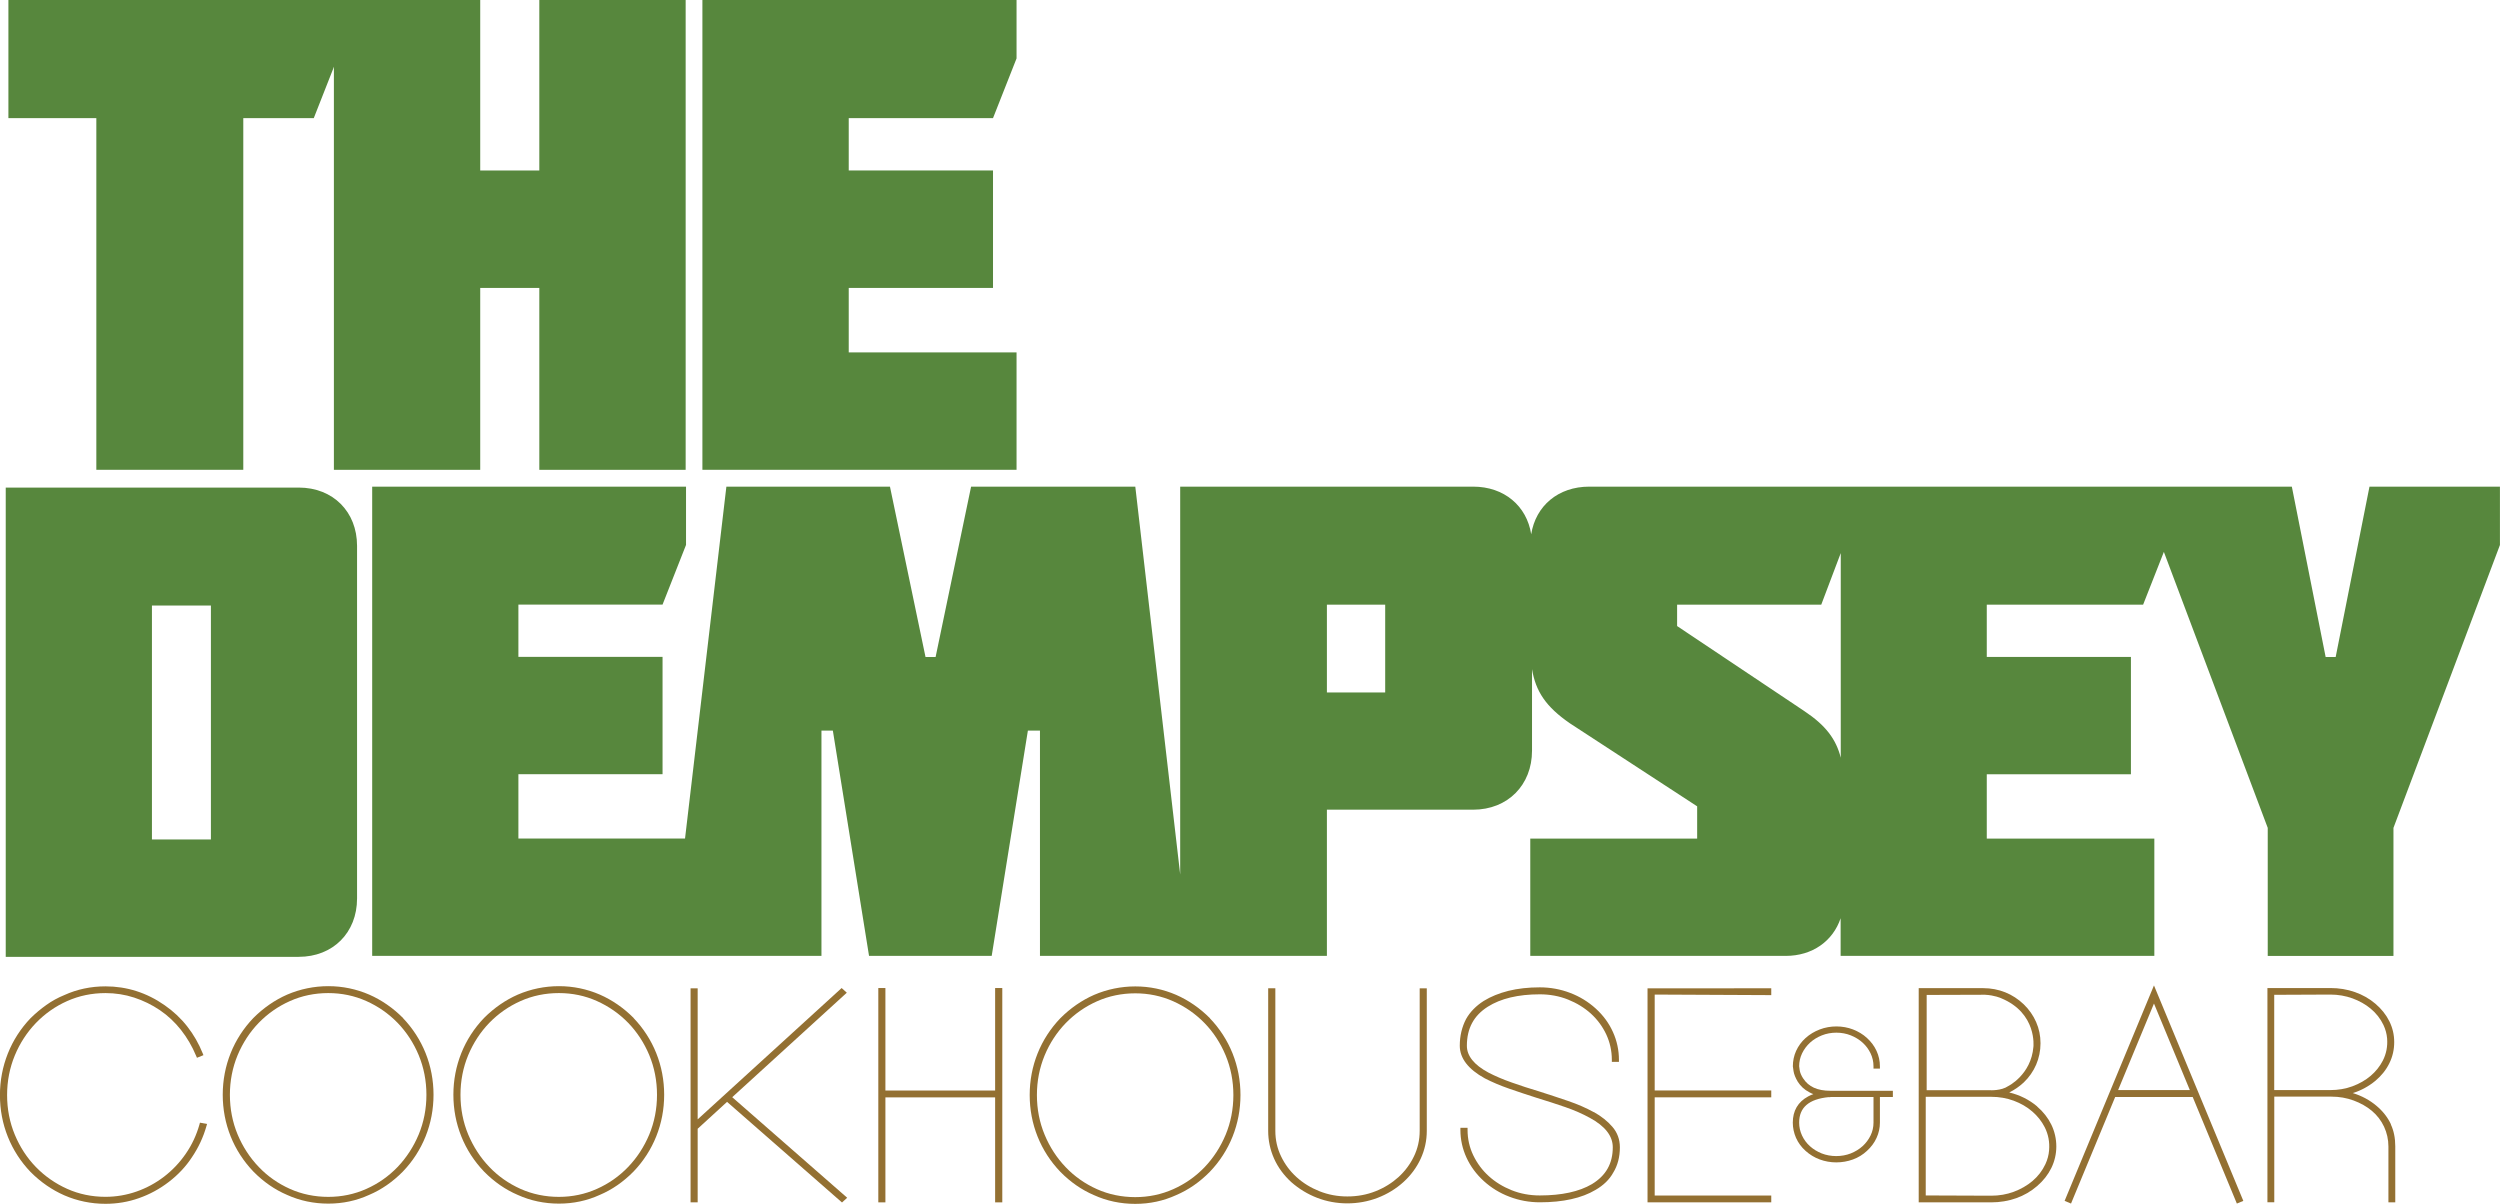
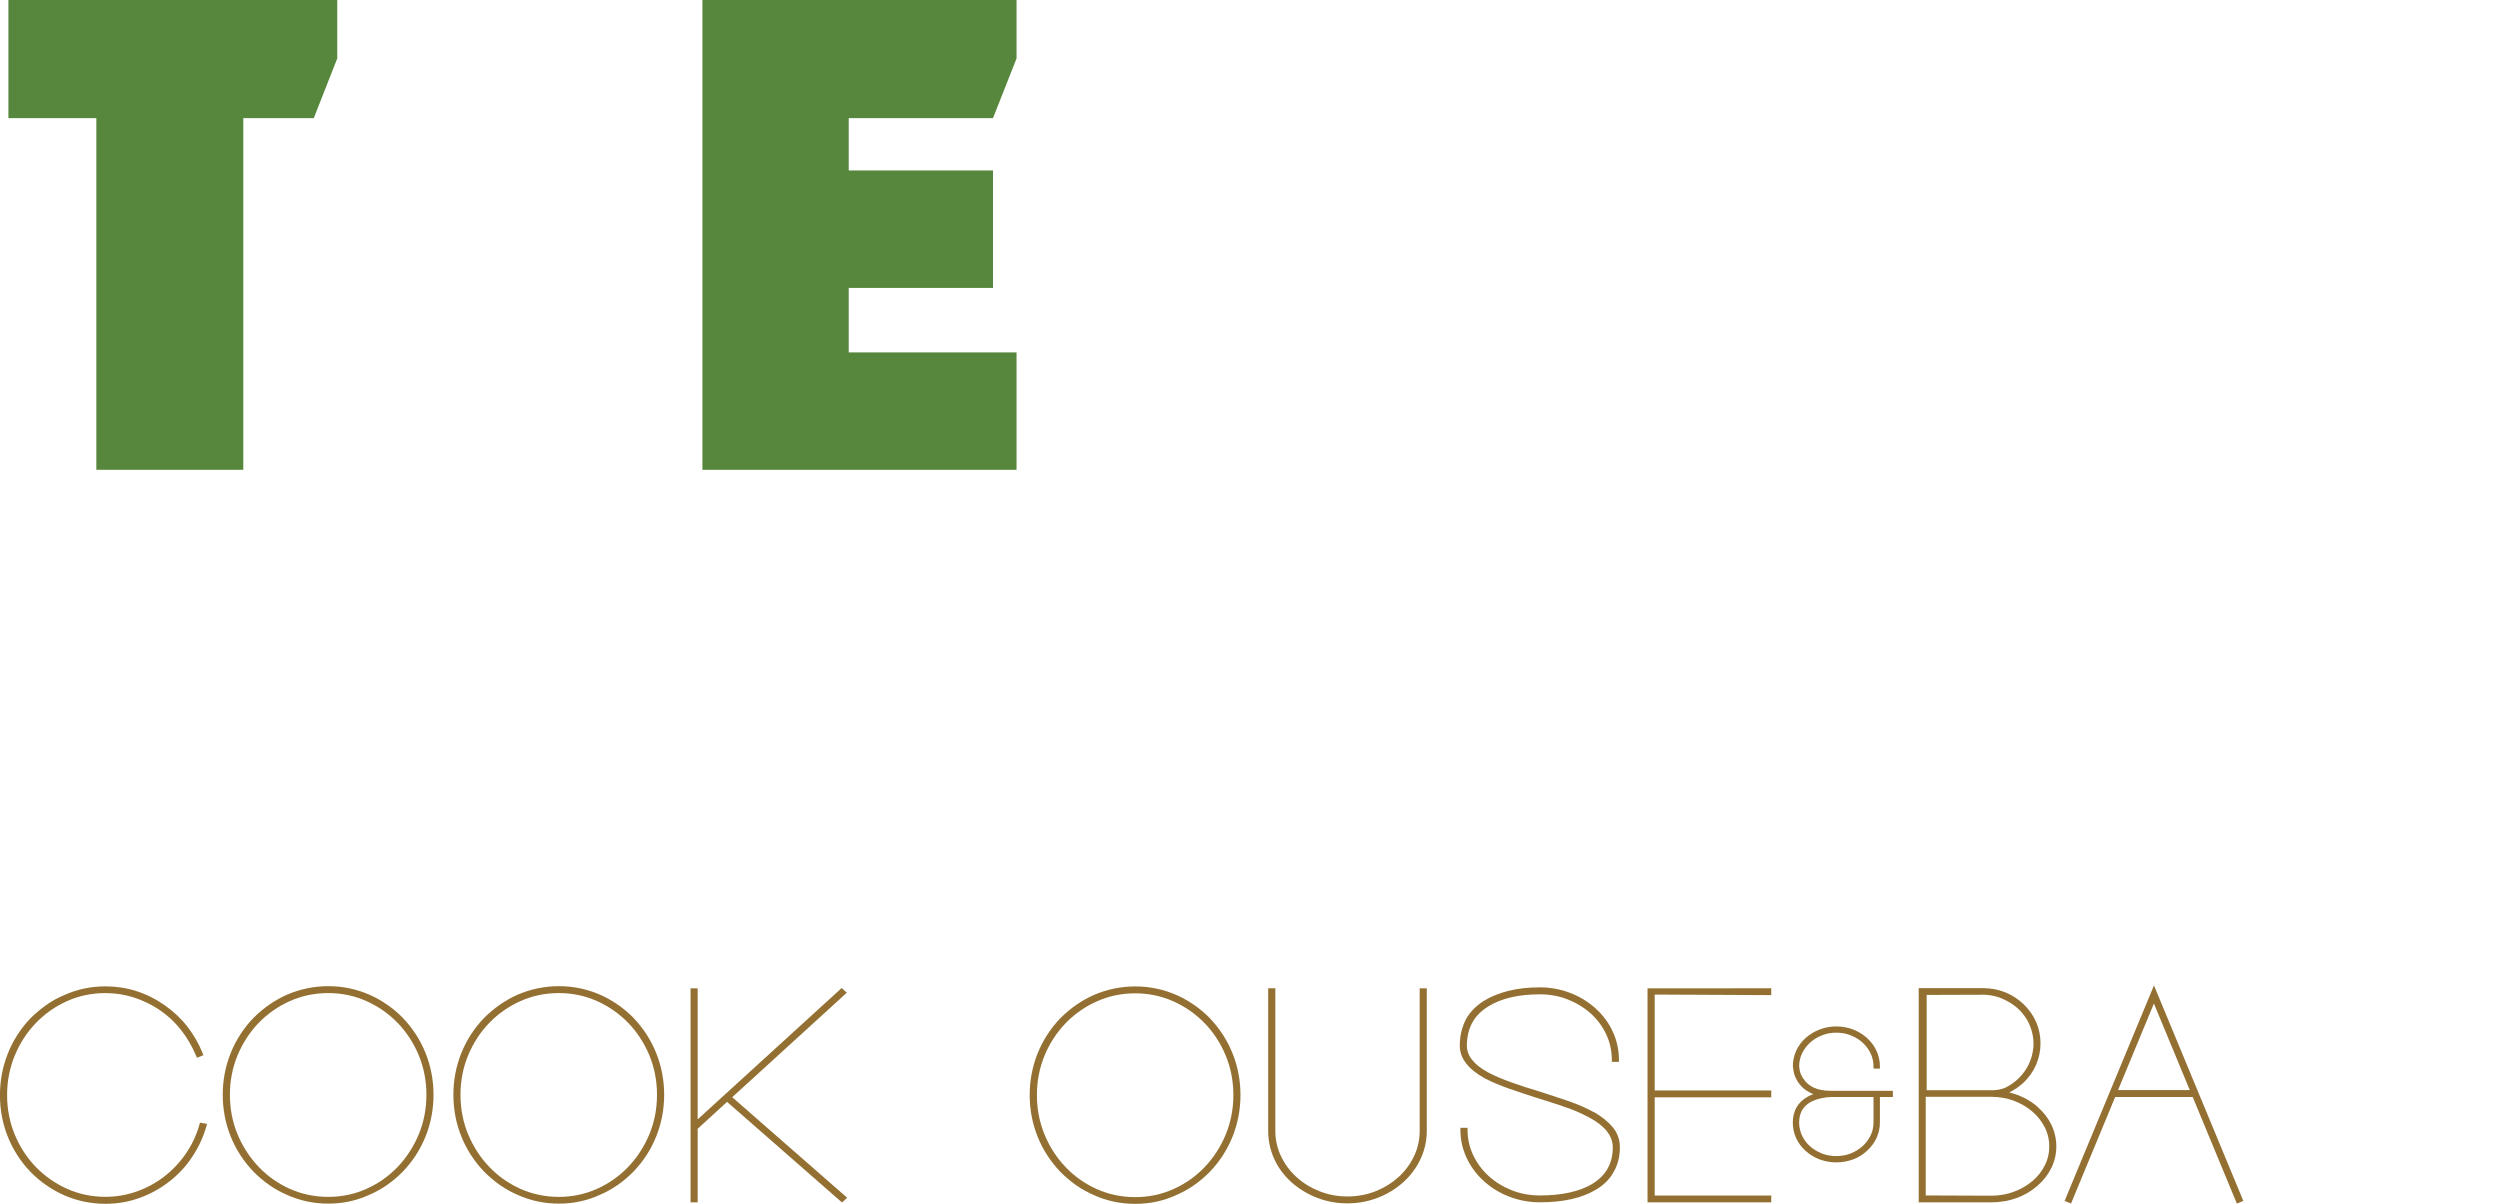
<svg xmlns="http://www.w3.org/2000/svg" id="Layer_1" viewBox="0 0 401.48 193.33">
-   <path d="M383.97,180.56c-.52-1.11-1.29-2.1-2.31-2.96-1.1-.93-2.38-1.62-3.82-2.06,1.34-.42,2.55-1.08,3.64-1.98,.97-.82,1.72-1.76,2.23-2.81,.52-1.05,.78-2.19,.78-3.39s-.26-2.3-.78-3.35c-.52-1.05-1.27-1.99-2.23-2.81-.96-.82-2.07-1.45-3.3-1.88-1.22-.43-2.55-.65-3.94-.65h-10.11v34.4h1.1v-16.96h9.18c1.26,0,2.45,.21,3.56,.62,1.11,.41,2.09,.96,2.92,1.65,1.7,1.42,2.67,3.51,2.67,5.73v8.98h1.1v-9.02c0-1.31-.24-2.49-.71-3.49m-18.72-20.82l9-.04c1.26,0,2.45,.21,3.56,.61,1.11,.41,2.09,.96,2.92,1.65,.89,.74,1.58,1.63,2.06,2.64,.32,.68,.52,1.41,.58,2.15,.1,1.27-.13,2.46-.69,3.56-.48,.93-1.14,1.75-1.96,2.45-.83,.7-1.81,1.26-2.92,1.67-1.11,.41-2.3,.61-3.56,.61h-9v-15.32Z" style="fill:#937032;" />
  <path d="M32.04,180.56c-.48,1.7-1.21,3.28-2.2,4.71-.98,1.43-2.16,2.67-3.49,3.69-1.33,1.02-2.82,1.83-4.42,2.39-1.6,.56-3.28,.85-4.99,.85-2.18,0-4.26-.43-6.15-1.28-1.9-.85-3.59-2.03-5.02-3.5-1.43-1.47-2.57-3.22-3.39-5.19-.82-1.97-1.24-4.11-1.24-6.37s.42-4.39,1.24-6.37c.82-1.98,1.97-3.73,3.39-5.21,1.43-1.48,3.11-2.67,5.02-3.52,1.9-.85,3.97-1.28,6.15-1.28,1.59,0,3.13,.24,4.6,.72,1.47,.48,2.86,1.16,4.13,2.02,1.27,.86,2.41,1.93,3.39,3.17,.98,1.24,1.8,2.64,2.44,4.18l.13,.3,1.04-.42-.12-.3c-.63-1.56-1.46-3.01-2.48-4.31-1.02-1.31-2.25-2.45-3.63-3.41-2.87-2.01-6.07-3.03-9.5-3.03-2.34,0-4.57,.47-6.61,1.4-1.03,.42-2,.95-2.89,1.59-.89,.63-1.74,1.34-2.53,2.12-1.58,1.65-2.81,3.56-3.65,5.67-.84,2.11-1.27,4.37-1.27,6.7s.43,4.58,1.27,6.68c.84,2.1,2.07,4,3.65,5.65,1.61,1.62,3.44,2.88,5.42,3.75,2.08,.9,4.3,1.36,6.61,1.36,1.85,0,3.66-.3,5.37-.91,1.72-.6,3.34-1.48,4.82-2.62,1.48-1.14,2.72-2.46,3.68-3.93,1.06-1.56,1.84-3.24,2.34-5.01l.1-.35-1.14-.21-.08,.29Z" style="fill:#937032;" />
  <path d="M64.72,163.48c-1.61-1.62-3.44-2.88-5.42-3.75-2.08-.9-4.29-1.36-6.57-1.36s-4.53,.46-6.62,1.36c-1.98,.87-3.8,2.13-5.42,3.75-1.58,1.65-2.81,3.55-3.65,5.65-.84,2.1-1.27,4.35-1.27,6.68s.43,4.58,1.27,6.68c.84,2.1,2.07,4,3.65,5.65,1.62,1.65,3.44,2.91,5.41,3.75,2.05,.93,4.28,1.4,6.62,1.4s4.52-.47,6.56-1.4c1.98-.84,3.8-2.1,5.42-3.75,1.58-1.65,2.81-3.55,3.65-5.65,.84-2.1,1.27-4.35,1.27-6.68s-.43-4.58-1.27-6.68c-.84-2.1-2.07-4-3.65-5.65m-11.98-4c2.15,0,4.21,.43,6.11,1.28,1.9,.85,3.59,2.03,5.02,3.5,1.42,1.47,2.57,3.22,3.39,5.19,.82,1.98,1.24,4.12,1.24,6.37s-.42,4.39-1.24,6.37c-.83,1.98-1.97,3.73-3.39,5.22-1.43,1.49-3.11,2.67-5.02,3.52-1.9,.85-3.95,1.28-6.11,1.28s-4.26-.43-6.15-1.28c-1.9-.85-3.59-2.03-5.01-3.52-1.43-1.49-2.57-3.24-3.4-5.22-.82-1.97-1.24-4.11-1.24-6.37s.42-4.39,1.24-6.37c.83-1.98,1.97-3.72,3.39-5.19,1.43-1.47,3.11-2.65,5.02-3.5,1.9-.85,3.97-1.28,6.15-1.28" style="fill:#937032;" />
  <path d="M101.76,163.48c-1.61-1.62-3.44-2.88-5.42-3.75-2.08-.9-4.29-1.36-6.57-1.36s-4.53,.46-6.62,1.36c-1.98,.87-3.8,2.13-5.42,3.75-1.58,1.65-2.81,3.55-3.65,5.65-.84,2.1-1.27,4.35-1.27,6.68s.43,4.58,1.27,6.68c.84,2.1,2.07,4,3.65,5.65,1.62,1.65,3.44,2.91,5.41,3.75,2.05,.93,4.28,1.4,6.62,1.4s4.52-.47,6.56-1.4c1.98-.84,3.8-2.1,5.42-3.75,1.58-1.65,2.81-3.55,3.65-5.65,.84-2.1,1.27-4.35,1.27-6.68s-.43-4.58-1.27-6.68c-.84-2.1-2.07-4-3.65-5.65m-11.98-4c2.15,0,4.21,.43,6.1,1.28,1.9,.85,3.59,2.03,5.02,3.5,1.42,1.47,2.57,3.22,3.39,5.19,.82,1.98,1.24,4.12,1.24,6.37s-.42,4.39-1.24,6.37c-.83,1.98-1.97,3.73-3.4,5.22-1.43,1.49-3.11,2.67-5.02,3.52-1.9,.85-3.95,1.28-6.1,1.28s-4.26-.43-6.15-1.28c-1.9-.85-3.59-2.03-5.01-3.52-1.43-1.49-2.57-3.24-3.4-5.22-.82-1.97-1.24-4.11-1.24-6.37s.42-4.39,1.24-6.37c.83-1.98,1.97-3.72,3.39-5.19,1.43-1.47,3.11-2.65,5.02-3.5,1.9-.85,3.97-1.28,6.15-1.28" style="fill:#937032;" />
  <polygon points="135.99 159.42 135.16 158.67 112.04 179.76 112.04 158.72 110.9 158.72 110.9 193.09 112.04 193.09 112.04 181.27 116.76 176.95 135.22 193.11 136.05 192.35 117.59 176.2 135.99 159.42" style="fill:#937032;" />
-   <polygon points="159.81 175.13 142.19 175.13 142.19 158.67 141.05 158.67 141.05 193.09 142.19 193.09 142.19 176.23 159.81 176.23 159.81 193.09 160.96 193.09 160.96 158.67 159.81 158.67 159.81 175.13" style="fill:#937032;" />
  <path d="M194.31,163.52c-1.61-1.62-3.44-2.88-5.42-3.75-2.08-.9-4.29-1.36-6.57-1.36s-4.53,.46-6.62,1.36c-1.98,.87-3.8,2.13-5.42,3.75-1.58,1.65-2.81,3.55-3.65,5.65-.84,2.1-1.27,4.35-1.27,6.68s.43,4.58,1.27,6.68c.84,2.1,2.07,4,3.65,5.65,1.62,1.65,3.44,2.91,5.41,3.75,2.05,.93,4.28,1.4,6.62,1.4s4.52-.47,6.56-1.4c1.98-.84,3.8-2.1,5.42-3.75,1.58-1.65,2.81-3.55,3.65-5.65,.84-2.1,1.27-4.35,1.27-6.68s-.43-4.58-1.27-6.68c-.84-2.1-2.07-4-3.65-5.65m-11.98-4c2.15,0,4.21,.43,6.11,1.28,1.9,.85,3.59,2.03,5.02,3.5,1.43,1.47,2.57,3.22,3.39,5.19,.82,1.97,1.24,4.12,1.24,6.37s-.42,4.39-1.24,6.37c-.83,1.98-1.97,3.73-3.39,5.22-1.43,1.49-3.11,2.67-5.02,3.52-1.9,.85-3.95,1.28-6.11,1.28s-4.26-.43-6.15-1.28c-1.9-.85-3.59-2.03-5.01-3.52-1.43-1.49-2.57-3.24-3.39-5.22-.82-1.97-1.24-4.11-1.24-6.37s.42-4.39,1.24-6.37c.82-1.98,1.97-3.72,3.39-5.19,1.43-1.47,3.11-2.65,5.02-3.5,1.9-.85,3.97-1.28,6.15-1.28" style="fill:#937032;" />
  <path d="M227.99,181.61c0,1.45-.31,2.83-.92,4.09-.61,1.27-1.45,2.39-2.48,3.33-1.04,.94-2.27,1.71-3.68,2.27-1.4,.56-2.93,.84-4.53,.84s-3.08-.28-4.49-.84c-1.4-.56-2.64-1.32-3.68-2.27-1.04-.94-1.87-2.06-2.48-3.33-.61-1.26-.92-2.64-.92-4.09v-22.9h-1.15v22.9c0,1.55,.32,3.05,.95,4.46,.63,1.41,1.56,2.67,2.76,3.77,1.23,1.08,2.62,1.93,4.15,2.52,1.53,.59,3.16,.89,4.85,.89s3.33-.3,4.87-.89c1.54-.59,2.93-1.44,4.13-2.52,1.2-1.09,2.13-2.35,2.78-3.76,.65-1.41,.98-2.91,.98-4.46v-22.9h-1.14v22.9Z" style="fill:#937032;" />
  <path d="M255.94,178.6c-1.2-.67-2.58-1.27-4.13-1.8-1.53-.52-3.07-1.03-4.64-1.53h0c-1.49-.44-2.96-.92-4.37-1.42-1.41-.49-2.69-1.04-3.8-1.62-2.28-1.23-3.43-2.67-3.43-4.28,0-2.8,1.1-4.85,3.36-6.28,2.08-1.32,4.89-1.99,8.35-1.99,1.61,0,3.13,.28,4.53,.84,1.4,.56,2.64,1.32,3.68,2.26,1.03,.94,1.86,2.06,2.46,3.33,.59,1.27,.9,2.64,.9,4.09v.33h1.14v-.33c0-1.54-.32-3.05-.96-4.46-.63-1.41-1.56-2.68-2.76-3.77-1.19-1.08-2.58-1.94-4.12-2.52-1.54-.59-3.18-.89-4.87-.89-1.84,0-3.53,.19-5.03,.56-1.51,.38-2.84,.92-3.97,1.62-1.24,.79-2.2,1.77-2.84,2.91-.67,1.28-1.01,2.72-1.01,4.28,0,2.01,1.35,3.78,4.03,5.25,1.14,.59,2.46,1.15,3.92,1.66,1.45,.5,2.94,1,4.42,1.47,1.54,.47,3.07,.96,4.57,1.48,1.47,.51,2.79,1.09,3.95,1.73,2.44,1.32,3.68,2.91,3.68,4.72,0,2.62-1.1,4.56-3.35,5.92-2.05,1.21-4.87,1.82-8.36,1.82-1.61,0-3.13-.28-4.53-.84-1.4-.56-2.64-1.32-3.68-2.27-1.04-.94-1.87-2.06-2.48-3.33-.61-1.26-.92-2.64-.92-4.09v-.33h-1.15v.33c0,1.55,.33,3.05,.98,4.46,.65,1.41,1.58,2.67,2.78,3.76,1.2,1.09,2.58,1.94,4.13,2.52,1.54,.59,3.18,.89,4.87,.89,3.72,0,6.73-.67,8.94-1.99,1.28-.74,2.24-1.67,2.84-2.77,.71-1.14,1.07-2.51,1.07-4.07,0-1.26-.4-2.36-1.2-3.29-.77-.9-1.78-1.7-2.99-2.38" style="fill:#937032;" />
  <polygon points="264.58 193.09 284.45 193.09 284.45 191.99 265.73 191.99 265.73 176.22 284.45 176.22 284.45 175.12 265.73 175.12 265.73 159.72 284.45 159.81 284.45 158.71 264.58 158.72 264.58 193.09" style="fill:#937032;" />
  <path d="M289.58,173.2c-.32-.49-.5-.94-.56-1.32-.05-.39-.09-.62-.09-.66,0-.72,.16-1.41,.47-2.06,.31-.65,.75-1.23,1.28-1.72,.54-.49,1.18-.88,1.9-1.17,1.46-.58,3.21-.57,4.64,0,.72,.29,1.36,.68,1.9,1.17,.54,.49,.97,1.07,1.28,1.72,.31,.64,.47,1.35,.47,2.09v.36h1.03v-.36c0-.87-.18-1.7-.54-2.48-.35-.77-.87-1.47-1.54-2.08-.64-.59-1.4-1.04-2.24-1.37-1.67-.64-3.64-.65-5.34,0-.84,.32-1.61,.78-2.27,1.37-.67,.6-1.18,1.31-1.53,2.08-.35,.78-.52,1.61-.52,2.47,0,.04,0,.06,.11,.78,.08,.51,.31,1.08,.68,1.7,.46,.72,1.08,1.29,1.84,1.68,.21,.12,.43,.22,.66,.31-.28,.1-.57,.22-.84,.37-1.63,.88-2.46,2.3-2.46,4.21,0,.84,.18,1.67,.52,2.45,.35,.78,.86,1.48,1.53,2.08,.67,.6,1.43,1.07,2.28,1.38,.84,.31,1.74,.47,2.65,.47s1.84-.16,2.68-.47c.85-.31,1.61-.78,2.25-1.38,.67-.61,1.19-1.31,1.54-2.08,.36-.78,.54-1.6,.54-2.45v-4.12h2.08v-1h-10.04c-2.08,0-3.5-.65-4.36-1.98m4.08,3.01c.17,0,.28,0,.36-.03h6.85v4.12c0,.72-.16,1.42-.47,2.06-.32,.65-.75,1.23-1.28,1.71-.54,.49-1.18,.88-1.9,1.17-1.44,.57-3.23,.57-4.67,0-.72-.29-1.36-.68-1.9-1.17-.53-.48-.96-1.06-1.26-1.71-.3-.65-.46-1.34-.46-2.06,0-2.44,1.56-3.78,4.73-4.1" style="fill:#937032;" />
  <path d="M327.15,177.68c-1.31-1.1-2.82-1.84-4.48-2.24,.83-.41,1.61-.94,2.32-1.6,.87-.83,1.54-1.8,2-2.86,.46-1.07,.7-2.23,.7-3.44s-.23-2.33-.7-3.4c-.46-1.06-1.14-2.03-2-2.86-.87-.83-1.86-1.48-2.96-1.92-1.1-.44-2.29-.67-3.55-.67h-10.35s0,34.4,0,34.4h11.64c1.42,0,2.77-.23,4.02-.67s2.38-1.1,3.36-1.95c.99-.85,1.75-1.82,2.28-2.9,.53-1.09,.8-2.25,.8-3.46s-.27-2.41-.8-3.5c-.53-1.08-1.29-2.06-2.28-2.91m-17.73-17.92l9.35-.03c1.53,.07,2.56,.54,2.56,.54,5.86,2.4,5.22,7.83,5.22,7.83-.37,4.48-4.03,6.29-4.03,6.29-1.14,.79-2.93,.67-2.93,.67h-10.18v-15.3Zm19.65,24.94c-.06,.77-.26,1.52-.59,2.23-.49,1.05-1.2,1.97-2.1,2.73-.85,.71-1.85,1.29-2.98,1.71-1.13,.42-2.35,.63-3.63,.63l-10.51-.04v-15.84h10.51c1.28,0,2.5,.21,3.63,.63,1.13,.42,2.13,1,2.97,1.73,.84,.72,1.51,1.57,2,2.53,.57,1.13,.81,2.37,.7,3.68" style="fill:#937032;" />
-   <path d="M359.23,193.28l1.03-.43-14.35-34.6-14.35,34.6,1.03,.43,7.09-17.11h12.45l7.09,17.11Zm-19.08-18.22l5.76-13.9,5.76,13.9h-11.52Z" style="fill:#937032;" />
-   <path d="M47.97,78.31H.92v75.35H47.97c5.49,0,9.37-3.87,9.37-9.37v-56.63c0-5.49-3.87-9.36-9.37-9.36m-14.1,56.51h-9.47v-37.57h9.47v37.57Z" style="fill:#57873d; fill-rule:evenodd;" />
-   <path d="M380.52,78.15l-5.43,27.36h-1.61l-5.43-27.36h-112.82c-5,0-8.61,3.09-9.33,7.65-.72-4.56-4.34-7.65-9.33-7.65h-47.04v62.29l-7.21-62.29h-26.37l-5.7,27.36h-1.62l-5.71-27.36h-26.27l-6.64,56.51h-26.76v-10.33h23.15v-18.84h-23.15v-8.4h23.15l3.77-9.58v-9.36H59.77v75.35h72.15v-36.17h1.83l5.81,36.17h19.7l5.81-36.17h1.94v36.17h46.08v-23.47h23.47c5.6,0,9.47-3.99,9.47-9.47v-13.1c.59,3.57,2.23,6.04,6.07,8.69l20.45,13.34v5.18h-26.8v18.84h41.01c4.3,0,7.6-2.38,8.83-6.05v6.05h50.38v-18.84h-26.91v-10.33h23.15v-18.84h-23.15v-8.4h25.11l3.33-8.47,16.68,44.32v20.56h20.19v-20.56l17.1-45.43v-9.36h-20.96Zm-158.07,33.05h-9.36v-14.1h9.36v14.1Zm67.33,3.01l-20.45-13.67v-3.44h23.15l3.13-8.28v32.86c-.75-2.97-2.42-5.2-5.82-7.46" style="fill:#57873d; fill-rule:evenodd;" />
+   <path d="M359.23,193.28l1.03-.43-14.35-34.6-14.35,34.6,1.03,.43,7.09-17.11h12.45l7.09,17.11m-19.08-18.22l5.76-13.9,5.76,13.9h-11.52Z" style="fill:#937032;" />
  <polygon points="1.35 18.97 1.35 0 54.16 0 54.16 9.38 50.39 18.97 39.07 18.97 39.07 75.45 15.47 75.45 15.47 18.97 1.35 18.97" style="fill:#57873d;" />
-   <polygon points="86.61 27.38 86.61 0 110.11 0 110.11 75.45 86.61 75.45 86.61 46.24 77.12 46.24 77.12 75.45 53.62 75.45 53.62 0 77.12 0 77.12 27.38 86.61 27.38" style="fill:#57873d;" />
  <polygon points="112.8 75.45 112.8 0 163.25 0 163.25 9.38 159.47 18.97 136.3 18.97 136.3 27.38 159.47 27.38 159.47 46.24 136.3 46.24 136.3 56.59 163.25 56.59 163.25 75.45 112.8 75.45" style="fill:#57873d;" />
</svg>